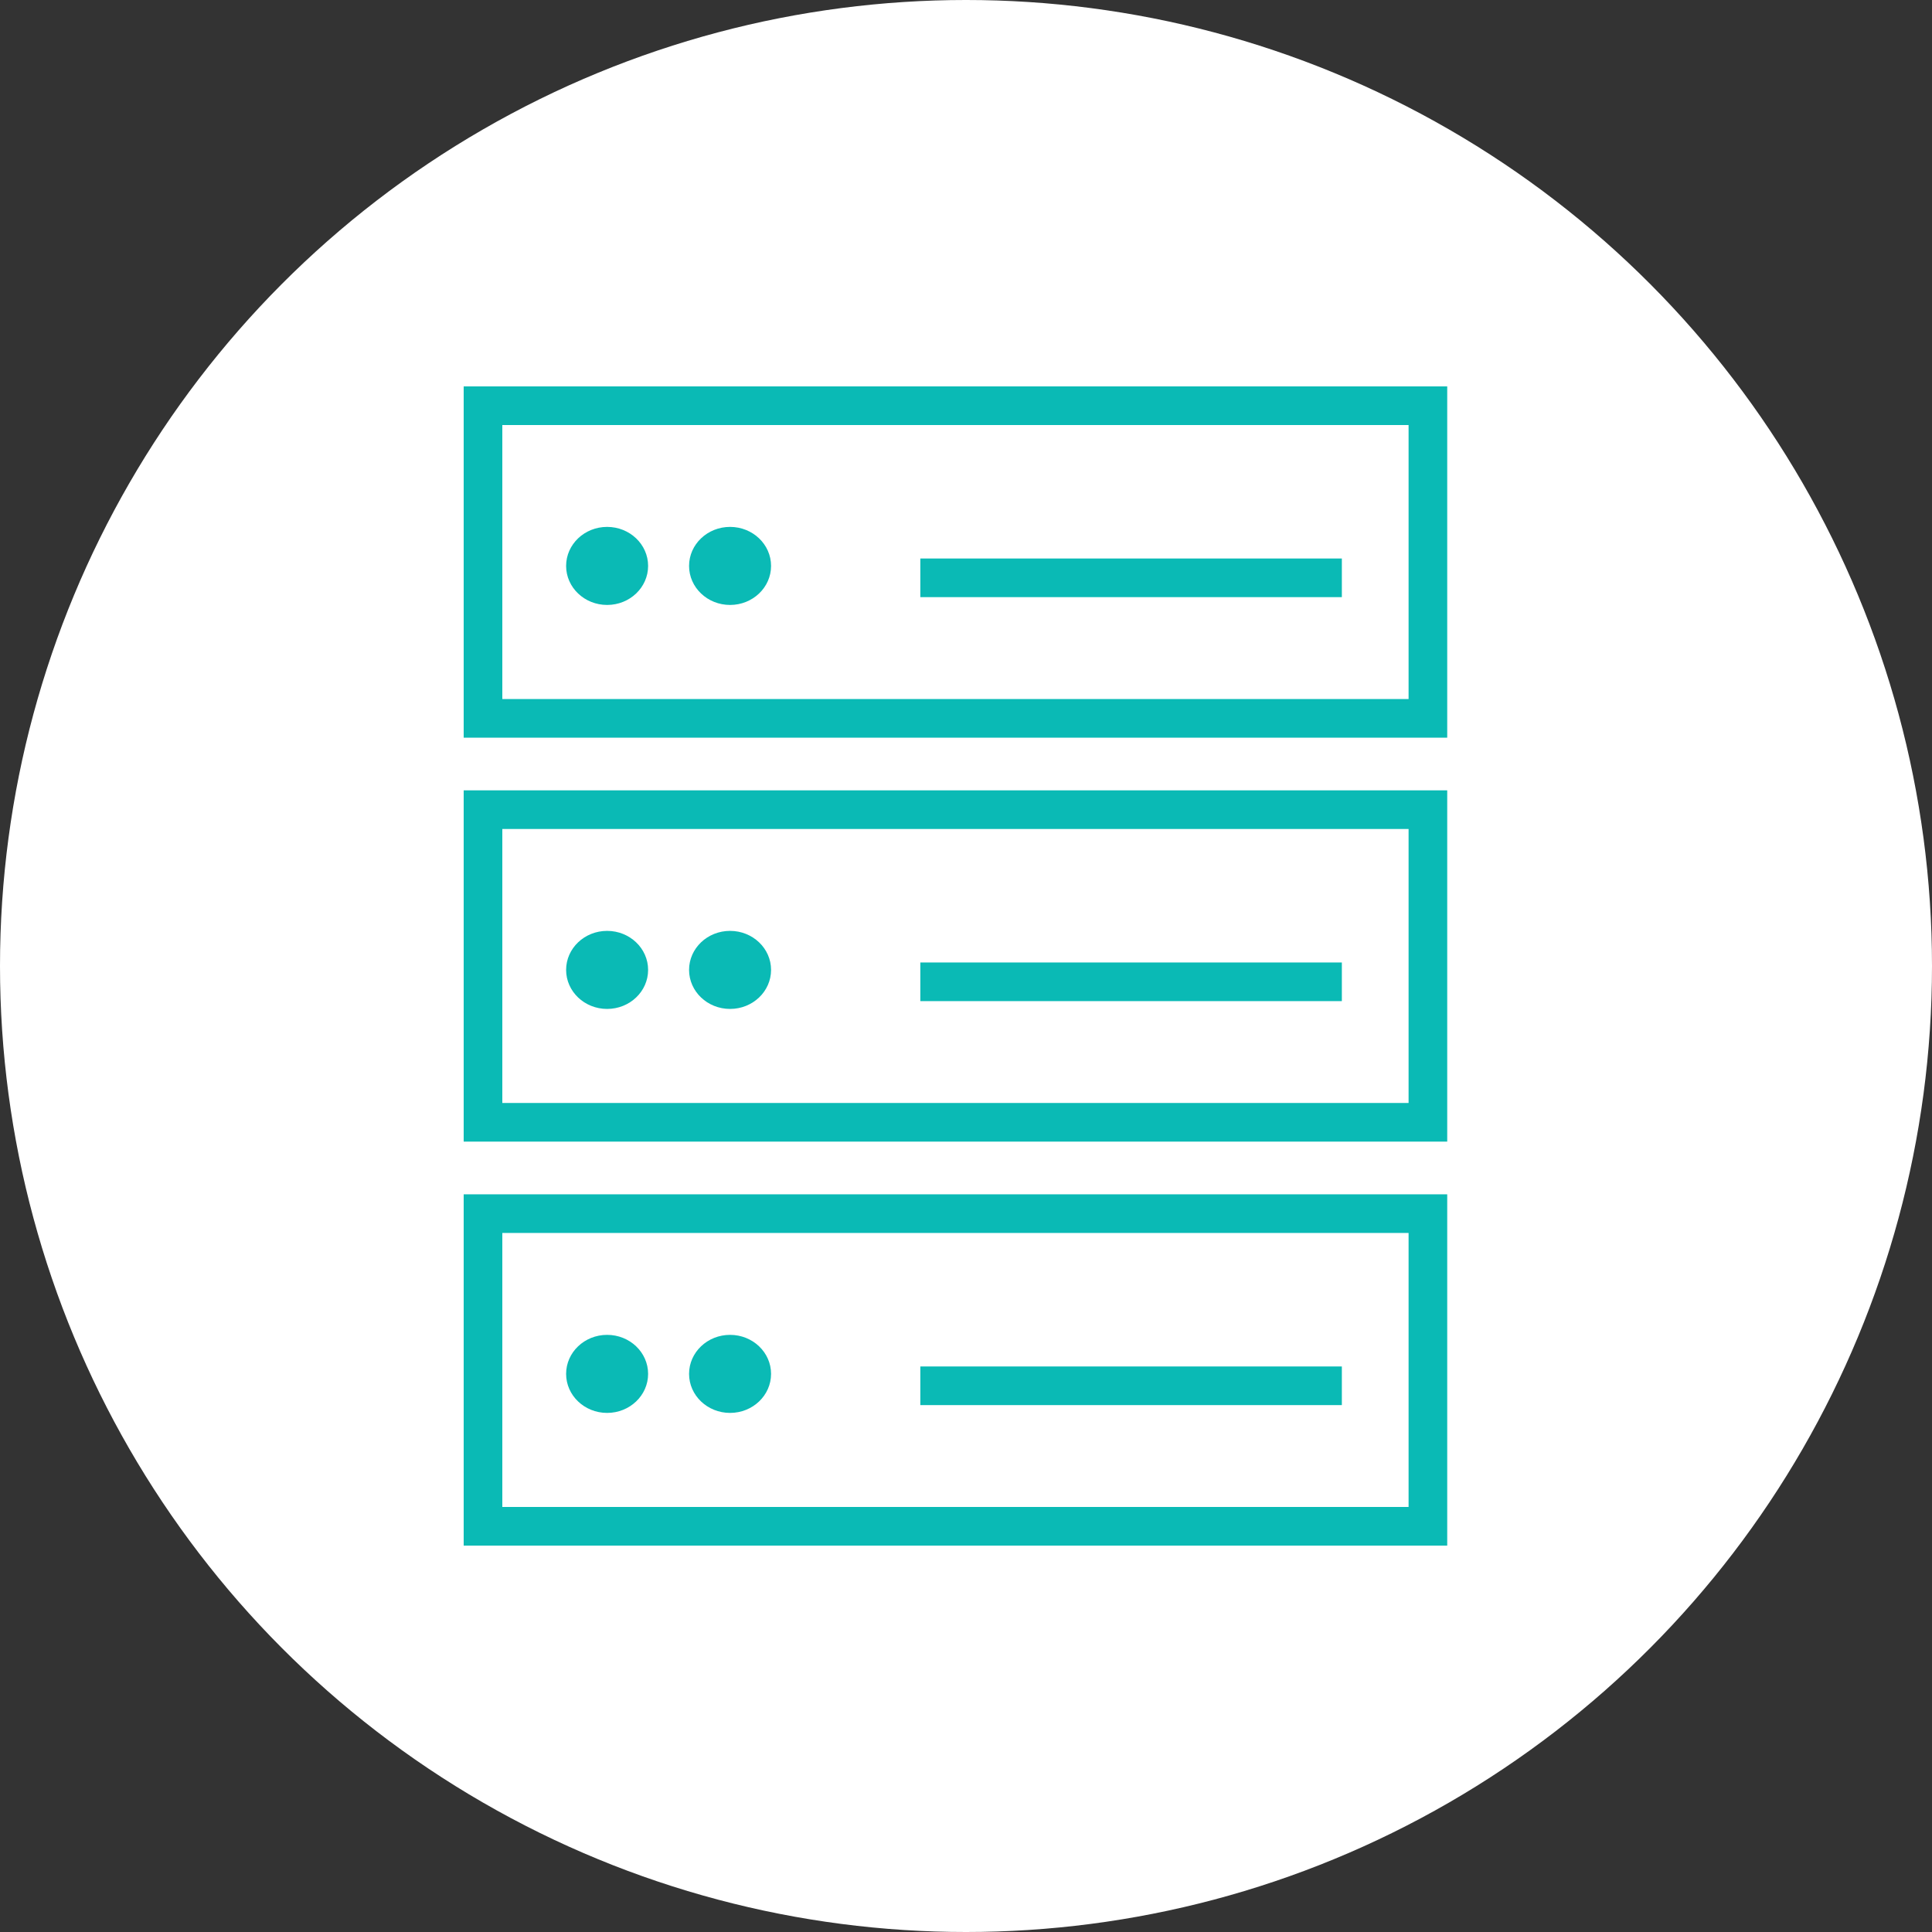
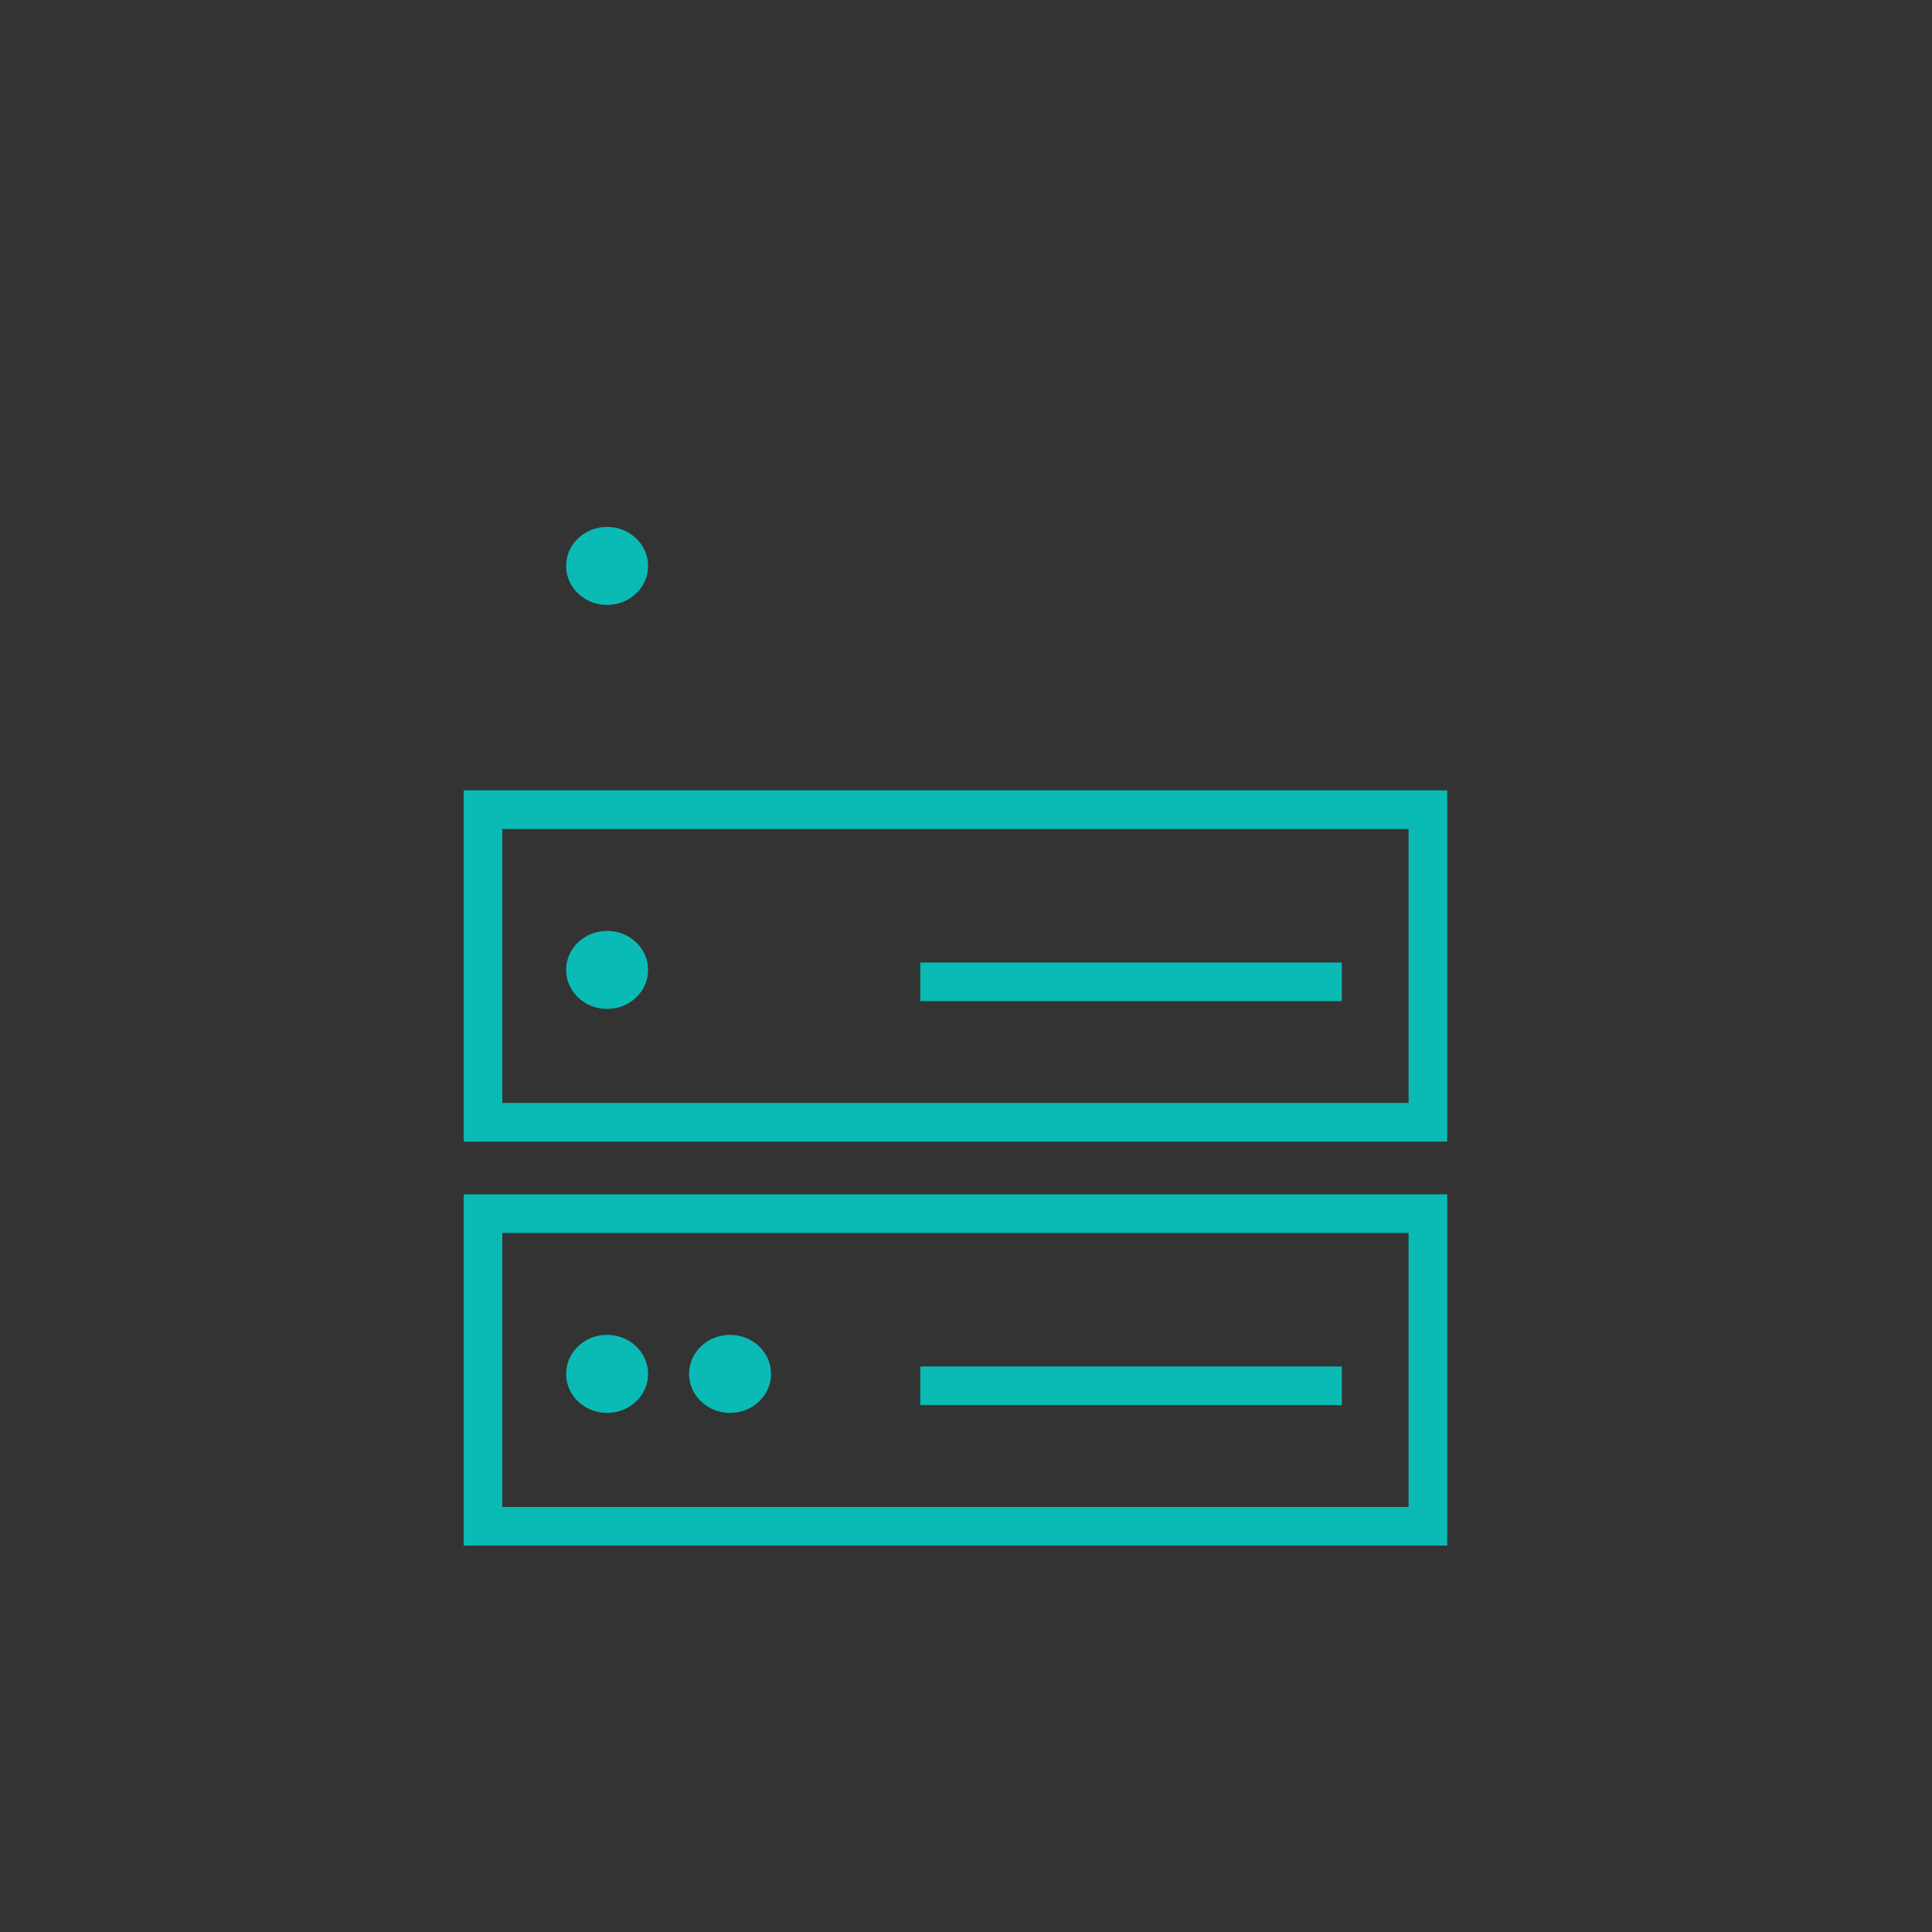
<svg xmlns="http://www.w3.org/2000/svg" width="50" height="50" viewBox="0 0 50 50" fill="none">
  <rect x="0" y="0" width="50" height="50" fill="#333333" stroke="none" />
-   <circle cx="25" cy="25" r="25" fill="white" />
-   <rect x="12.5" y="10.5" width="24.454" height="8.091" stroke="#0ABAB5" />
  <ellipse cx="15.712" cy="14.646" rx="1.061" ry="1.01" fill="#0ABAB5" />
-   <ellipse cx="18.894" cy="14.646" rx="1.061" ry="1.01" fill="#0ABAB5" />
  <rect x="12.5" y="20.954" width="24.454" height="8.091" stroke="#0ABAB5" />
  <ellipse cx="15.712" cy="25.101" rx="1.061" ry="1.01" fill="#0ABAB5" />
-   <ellipse cx="18.894" cy="25.101" rx="1.061" ry="1.01" fill="#0ABAB5" />
  <rect x="12.5" y="31.409" width="24.454" height="8.091" stroke="#0ABAB5" />
  <ellipse cx="15.712" cy="35.556" rx="1.061" ry="1.01" fill="#0ABAB5" />
  <ellipse cx="18.894" cy="35.556" rx="1.061" ry="1.01" fill="#0ABAB5" />
-   <line x1="23.818" y1="14.954" x2="34.727" y2="14.954" stroke="#0ABAB5" />
  <line x1="23.818" y1="25.409" x2="34.727" y2="25.409" stroke="#0ABAB5" />
  <line x1="23.818" y1="35.864" x2="34.727" y2="35.864" stroke="#0ABAB5" />
</svg>